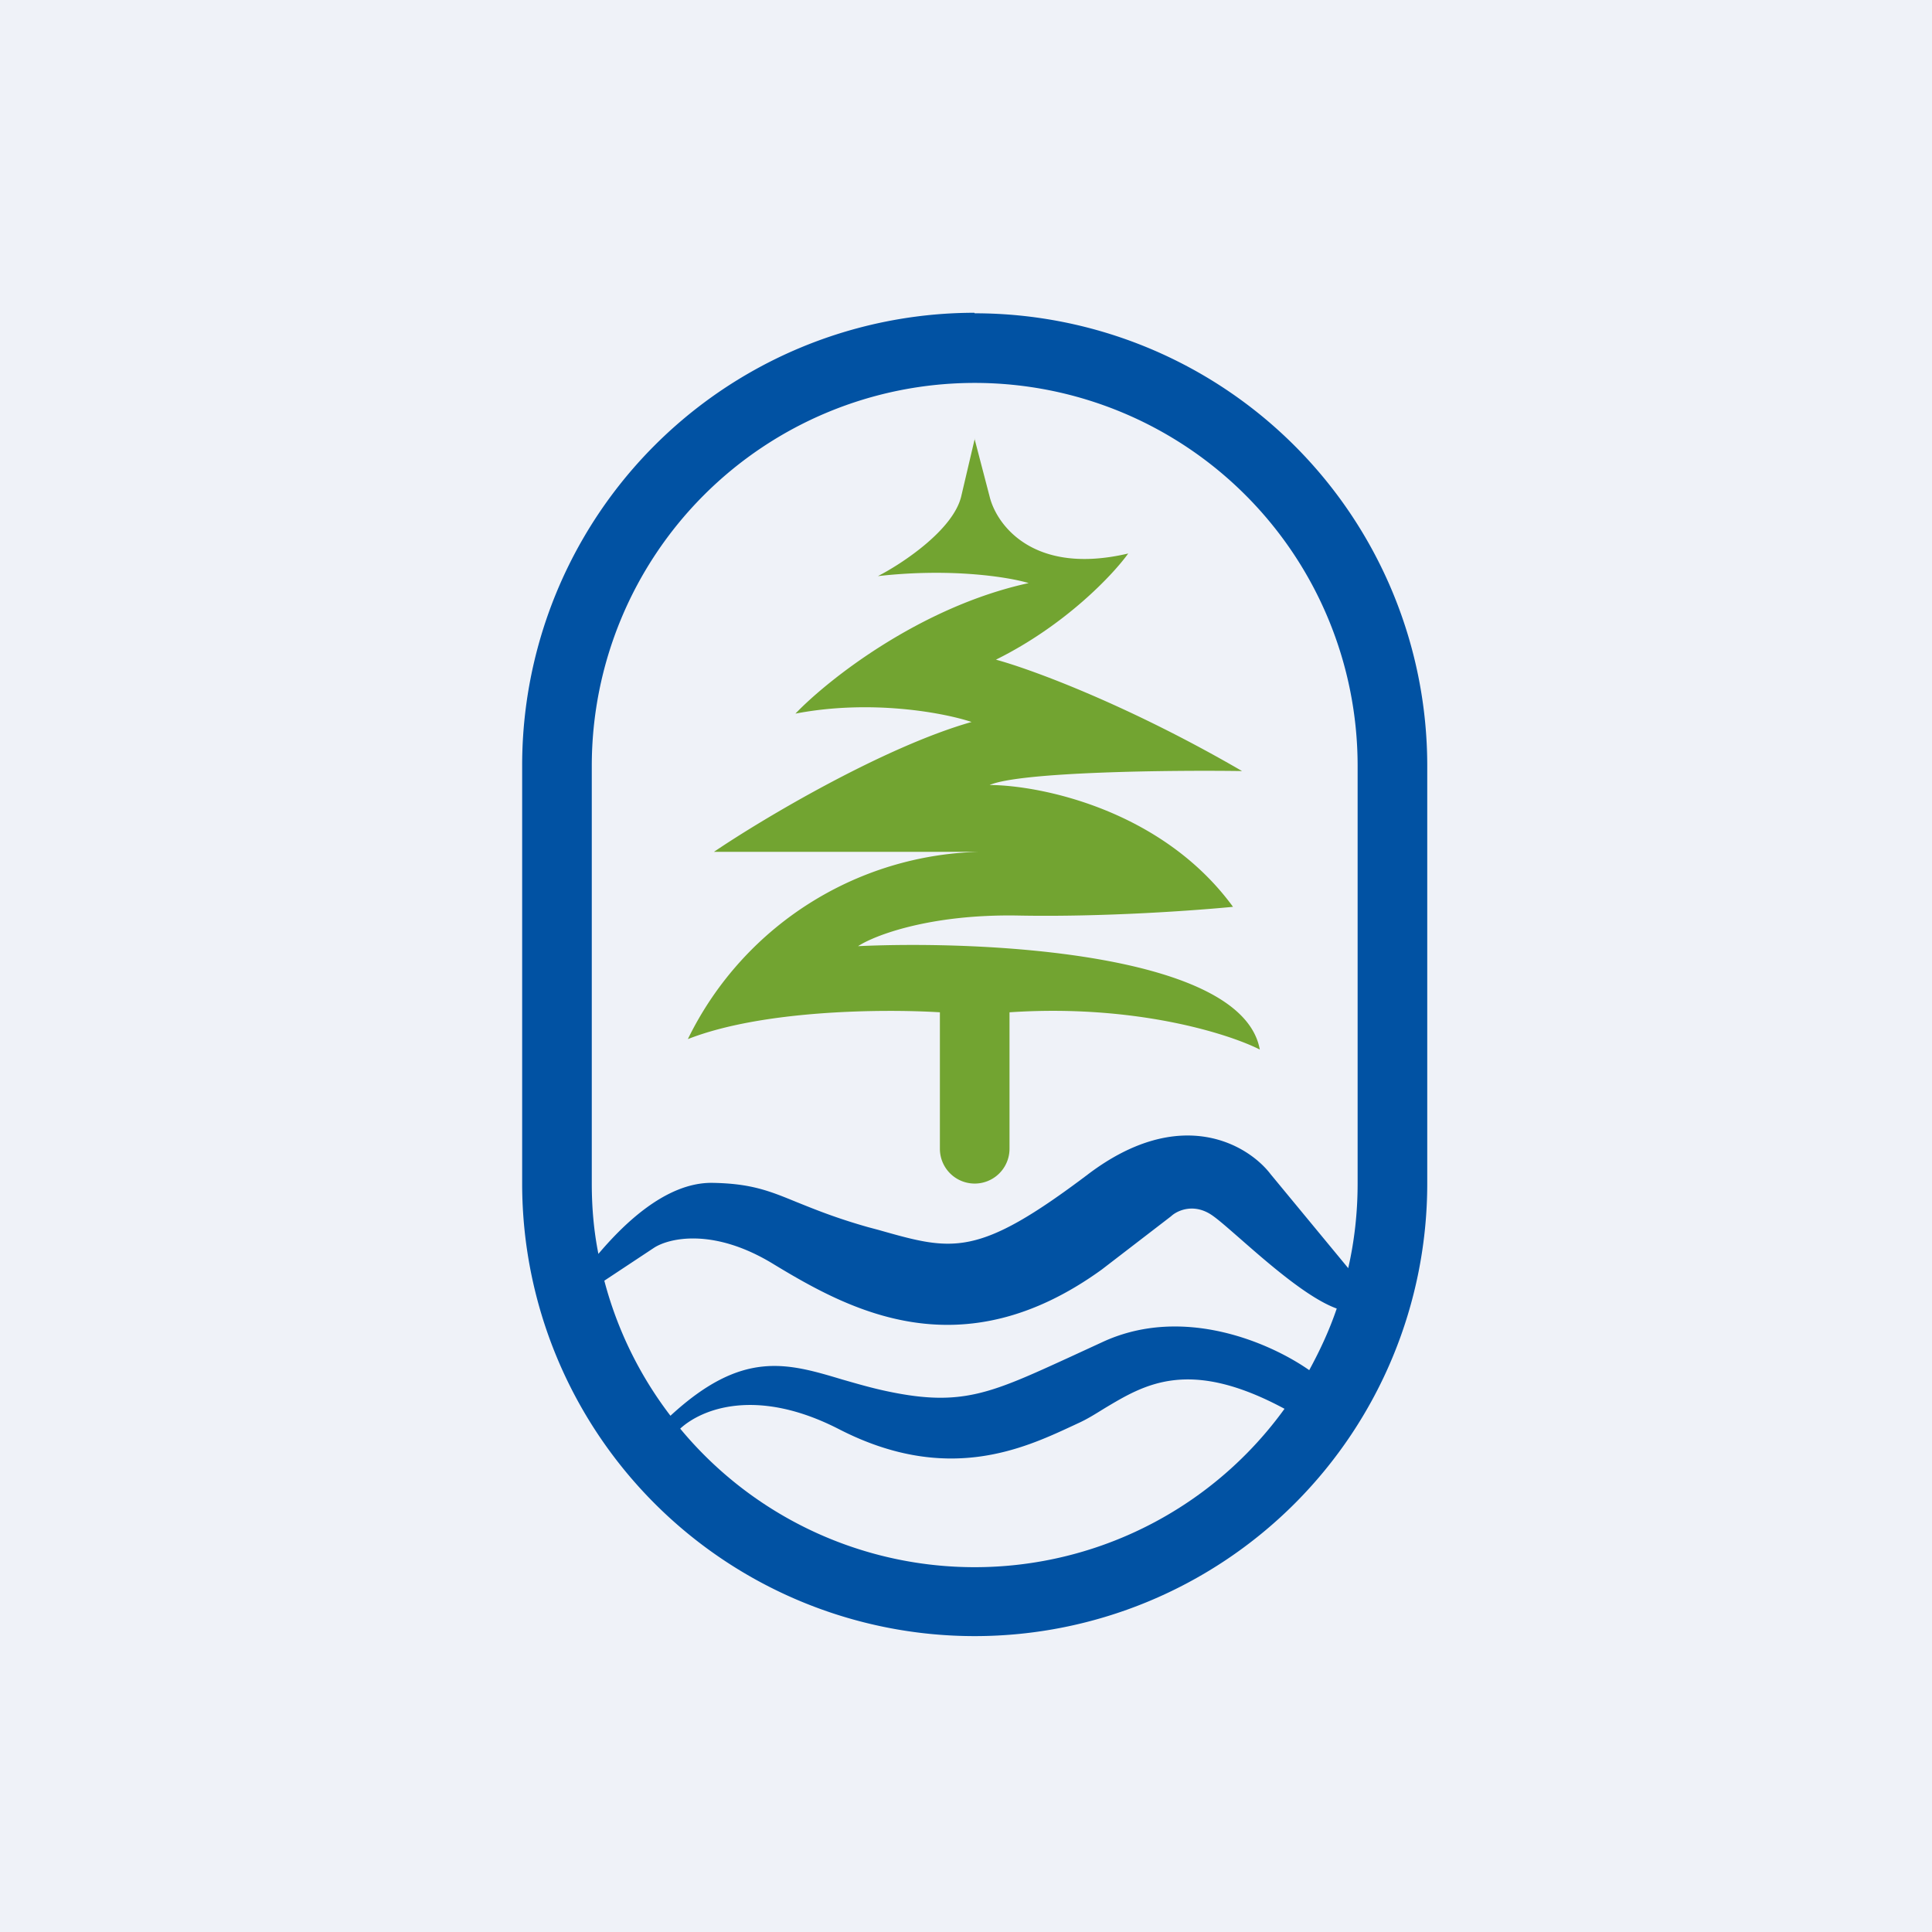
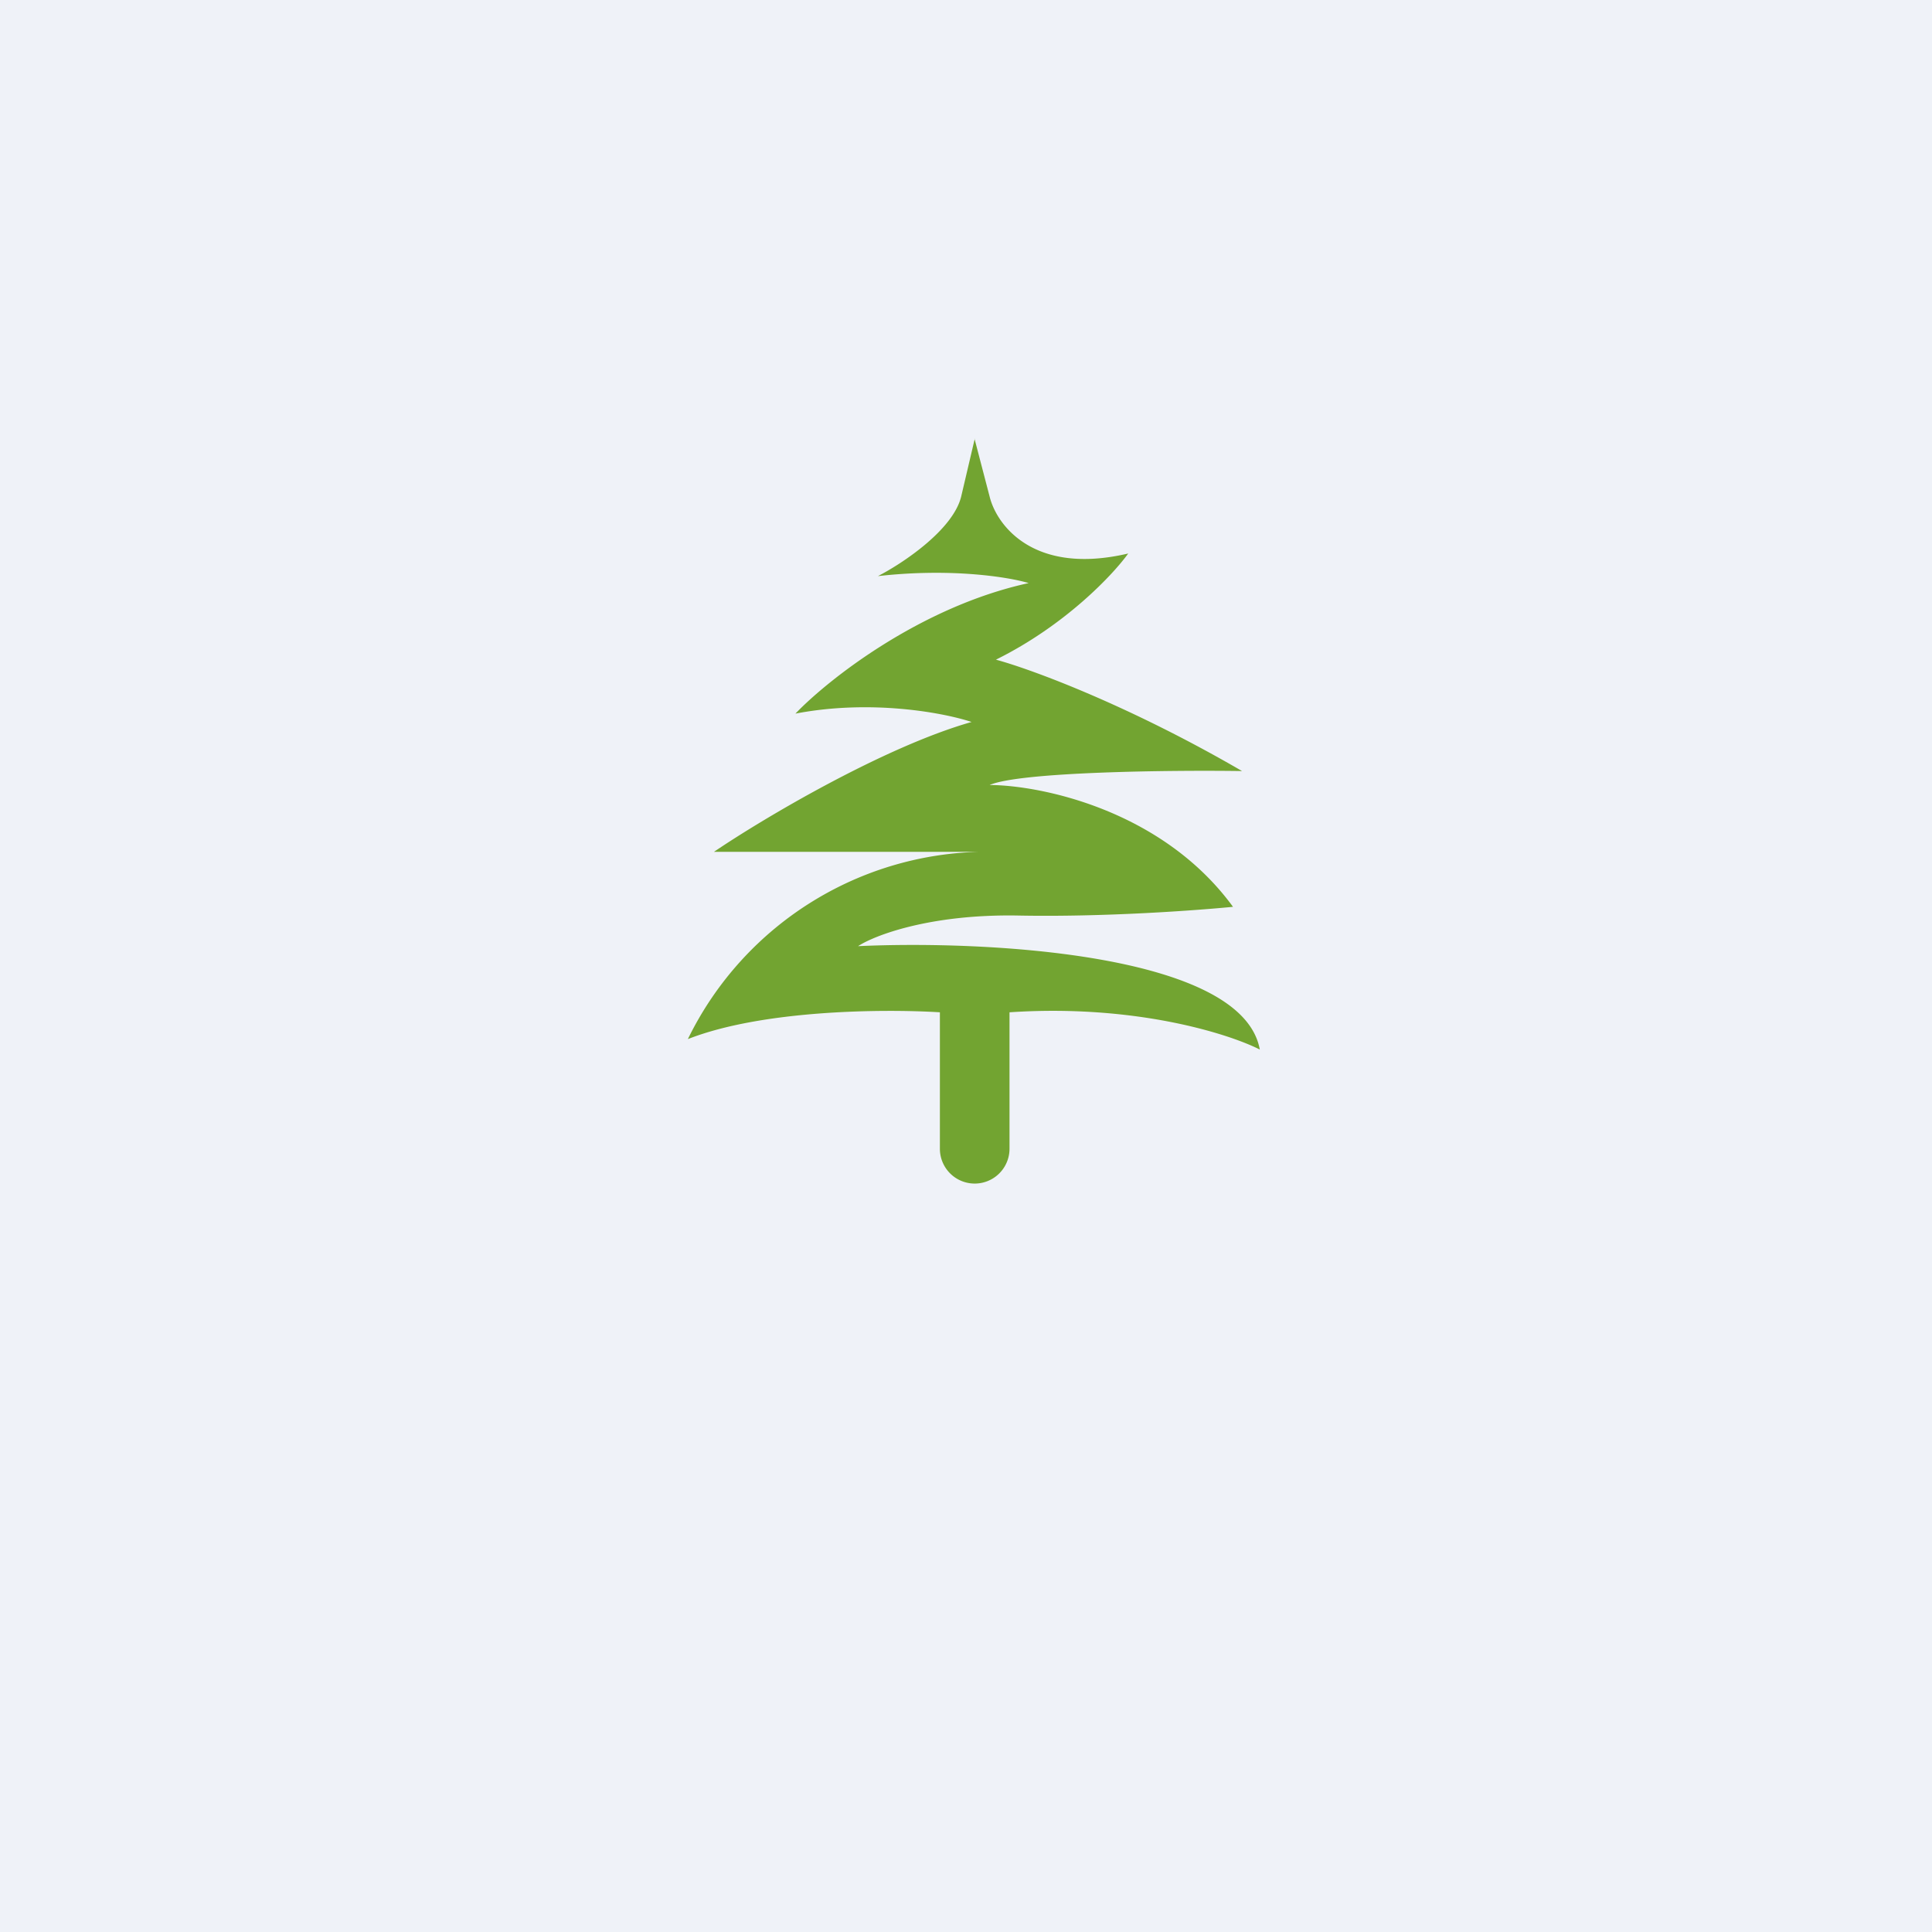
<svg xmlns="http://www.w3.org/2000/svg" viewBox="0 0 55.5 55.5">
-   <path d="M 0,0 H 55.5 V 55.5 H 0 Z" fill="rgb(239, 242, 248)" />
-   <path d="M 27.99,8.985 A 13,13 0 0,0 15,22 V 34 A 13,13 0 0,0 41,34 V 22 A 13,13 0 0,0 28,9 Z M 28,11 A 11,11 0 0,0 17,22 V 34 C 17,34.7 17.06,35.37 17.19,36.02 C 17.81,35.29 19.08,33.95 20.48,33.98 C 21.58,34 22.1,34.21 22.88,34.53 C 23.38,34.73 23.98,34.98 24.93,35.25 L 25.23,35.33 C 27.38,35.94 28.07,36.14 31.26,33.73 C 33.92,31.72 35.86,32.89 36.5,33.73 L 38.73,36.43 C 38.91,35.64 39,34.83 39,34 V 22 A 11,11 0 0,0 28,11 Z M 19.26,40.67 A 10.96,10.96 0 0,1 17.36,36.79 L 18.78,35.85 C 19.2,35.57 20.49,35.25 22.23,36.32 C 24.41,37.64 27.61,39.39 31.65,36.47 L 33.64,34.94 C 33.82,34.77 34.32,34.54 34.86,34.94 C 35.04,35.07 35.3,35.3 35.61,35.57 C 36.42,36.28 37.57,37.29 38.4,37.59 C 38.19,38.21 37.92,38.79 37.61,39.36 C 36.48,38.57 34.01,37.5 31.72,38.53 L 30.7,39 C 28.47,40.02 27.63,40.41 25.55,39.98 C 25.06,39.88 24.62,39.75 24.2,39.63 C 22.6,39.15 21.32,38.77 19.26,40.67 Z M 19.54,41.04 A 10.98,10.98 0 0,0 36.9,40.47 C 34.15,38.99 32.88,39.77 31.74,40.45 C 31.48,40.61 31.23,40.77 30.96,40.89 L 30.81,40.96 C 29.39,41.62 27.19,42.64 24.11,41.06 C 21.74,39.84 20.16,40.47 19.54,41.04 Z" fill="rgb(1, 82, 163)" fill-rule="evenodd" />
+   <path d="M 0,0 H 55.5 V 55.5 H 0 " fill="rgb(239, 242, 248)" />
  <path d="M 27.99,12.585 L 28.43,14.27 C 28.63,15.08 29.69,16.54 32.41,15.9 C 31.98,16.5 30.61,17.96 28.61,18.95 C 29.61,19.22 32.41,20.25 35.68,22.15 C 33.63,22.12 29.31,22.17 28.43,22.55 C 29.91,22.56 33.39,23.27 35.42,26.05 C 34.4,26.15 31.73,26.35 29.22,26.3 C 26.71,26.26 25.12,26.87 24.65,27.18 C 28.29,27.01 35.69,27.38 36.19,30.15 C 35.28,29.69 32.59,28.84 29,29.08 V 33 A 1,1 0 1,1 27,33 V 29.08 C 25.36,28.98 21.9,29.01 19.76,29.85 A 9.58,9.58 0 0,1 28.61,24.47 H 20.51 C 21.91,23.52 25.38,21.46 27.91,20.74 C 27.13,20.48 25.04,20.08 22.85,20.5 C 23.78,19.53 26.43,17.43 29.55,16.75 C 28.99,16.58 27.33,16.31 25.22,16.55 C 25.92,16.19 27.37,15.23 27.61,14.27 L 28,12.61 Z" fill="rgb(114, 164, 49)" />
</svg>